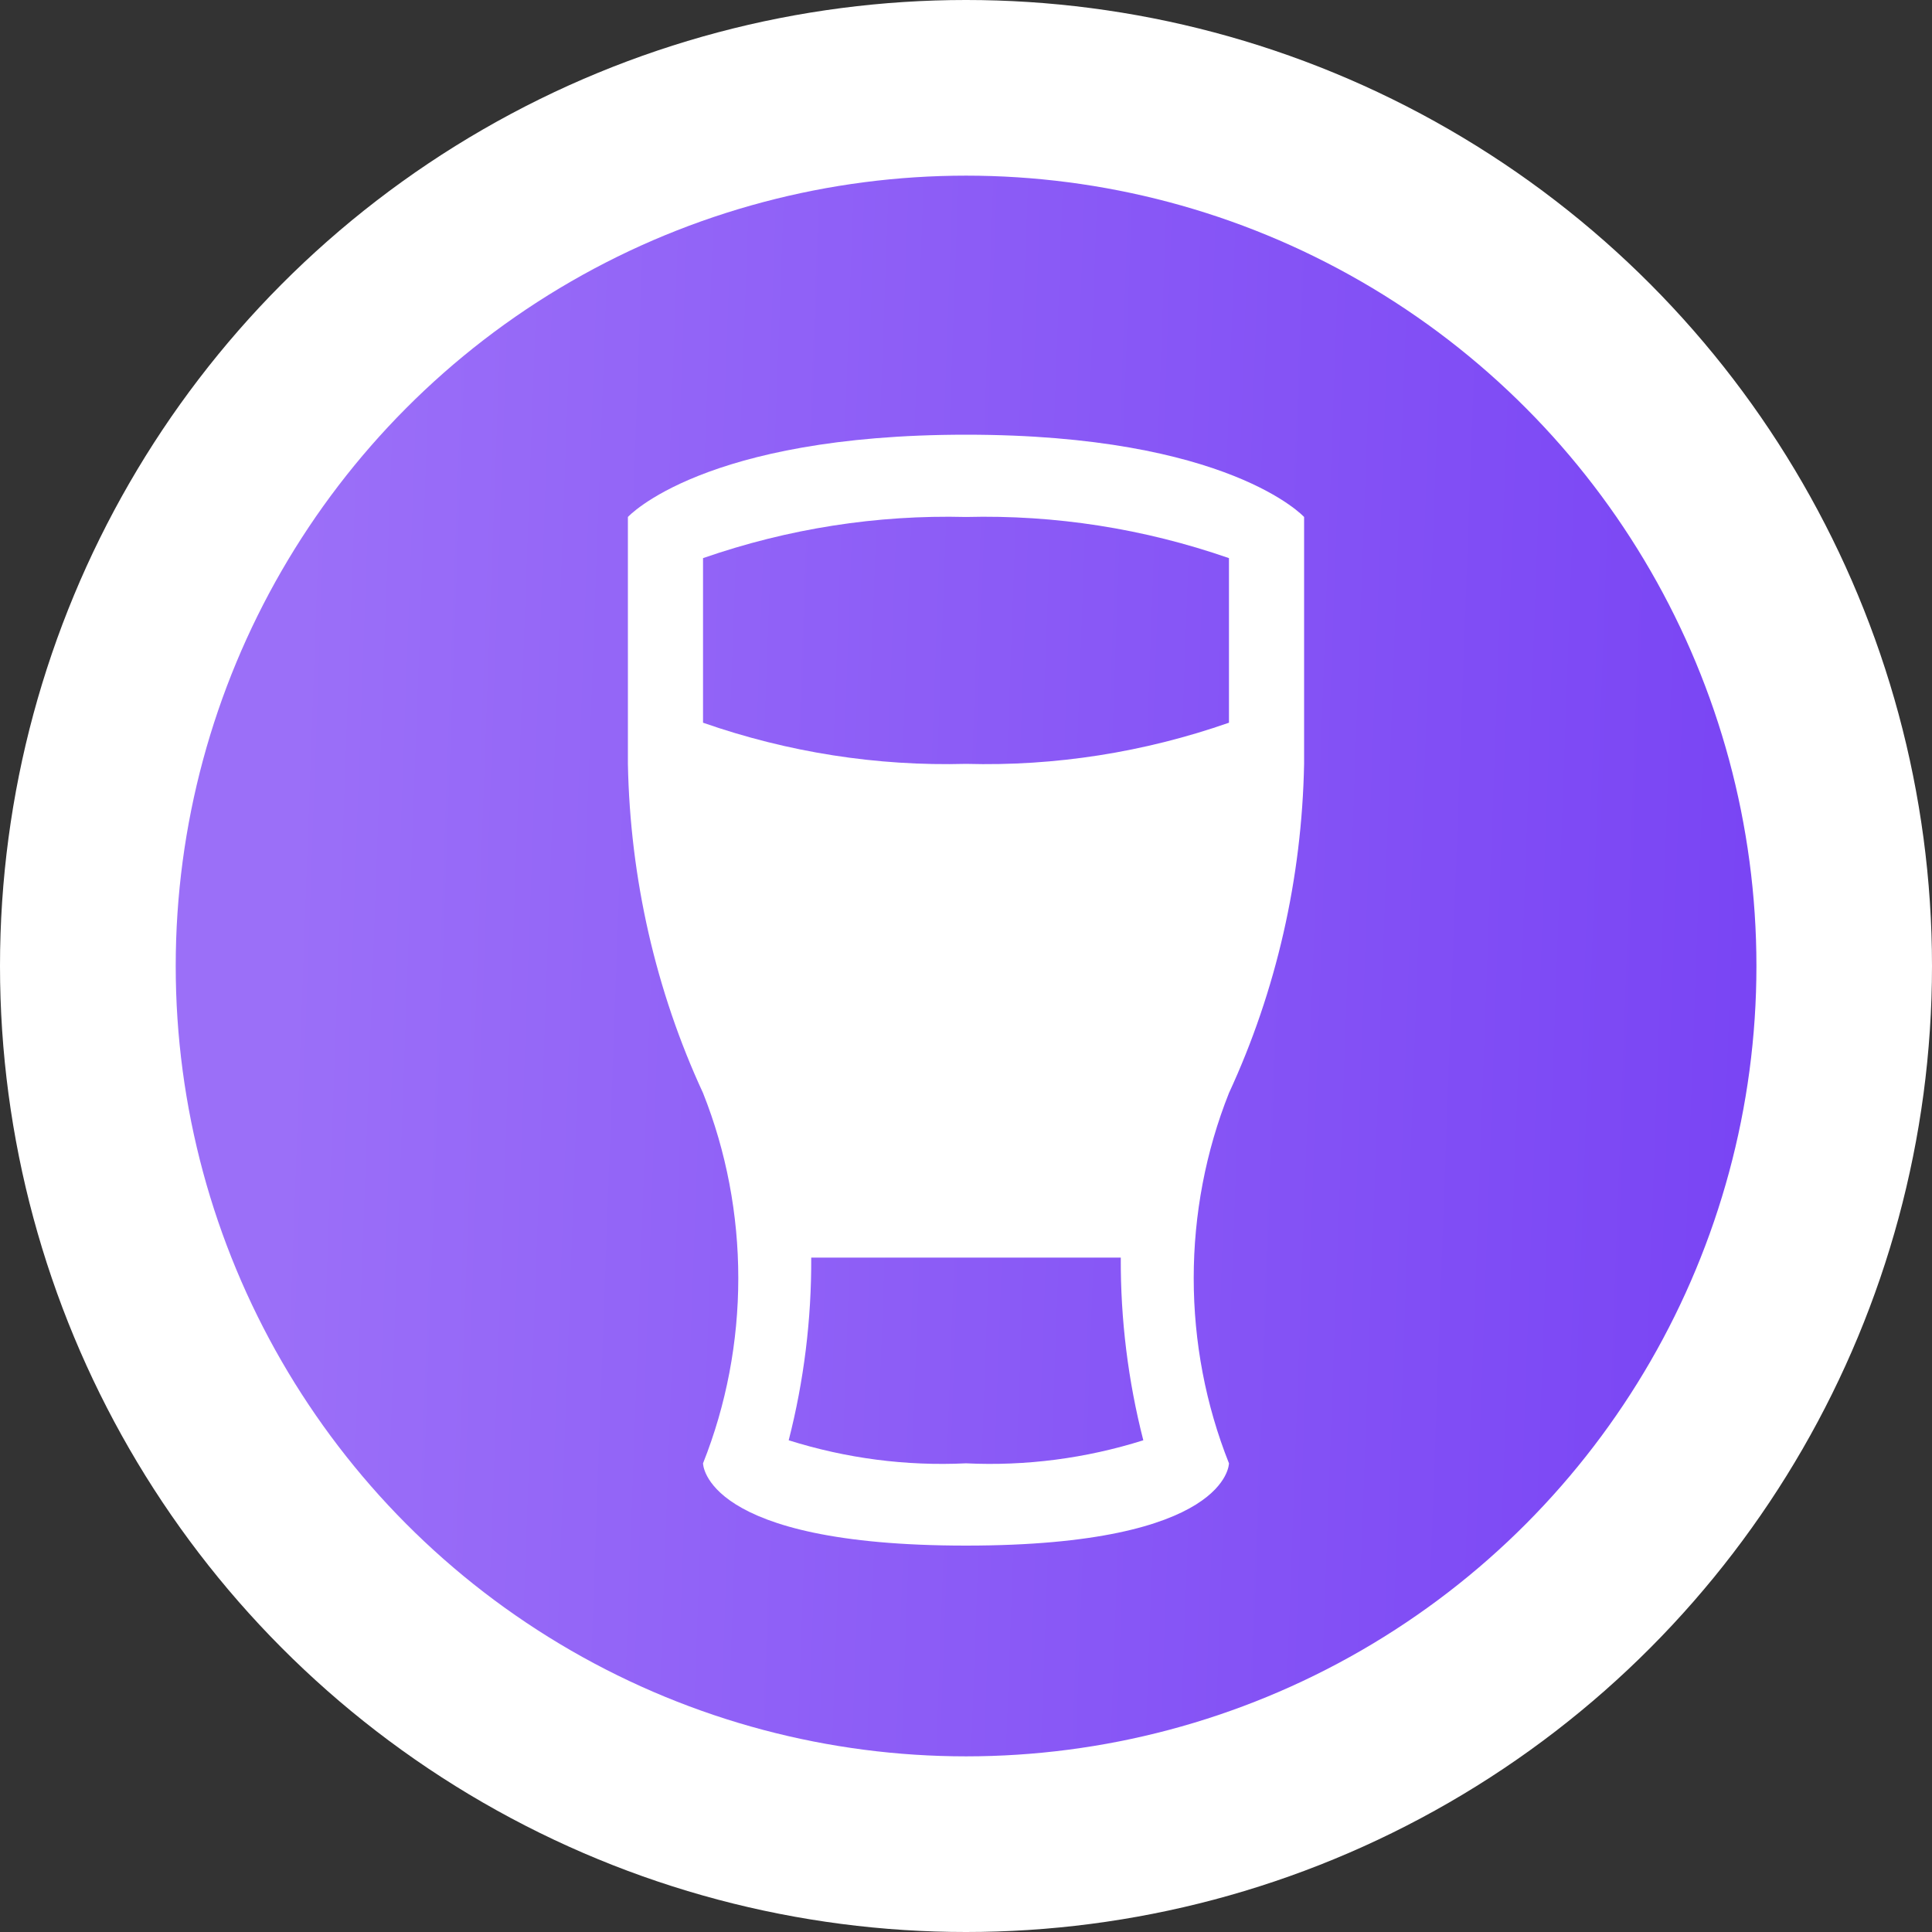
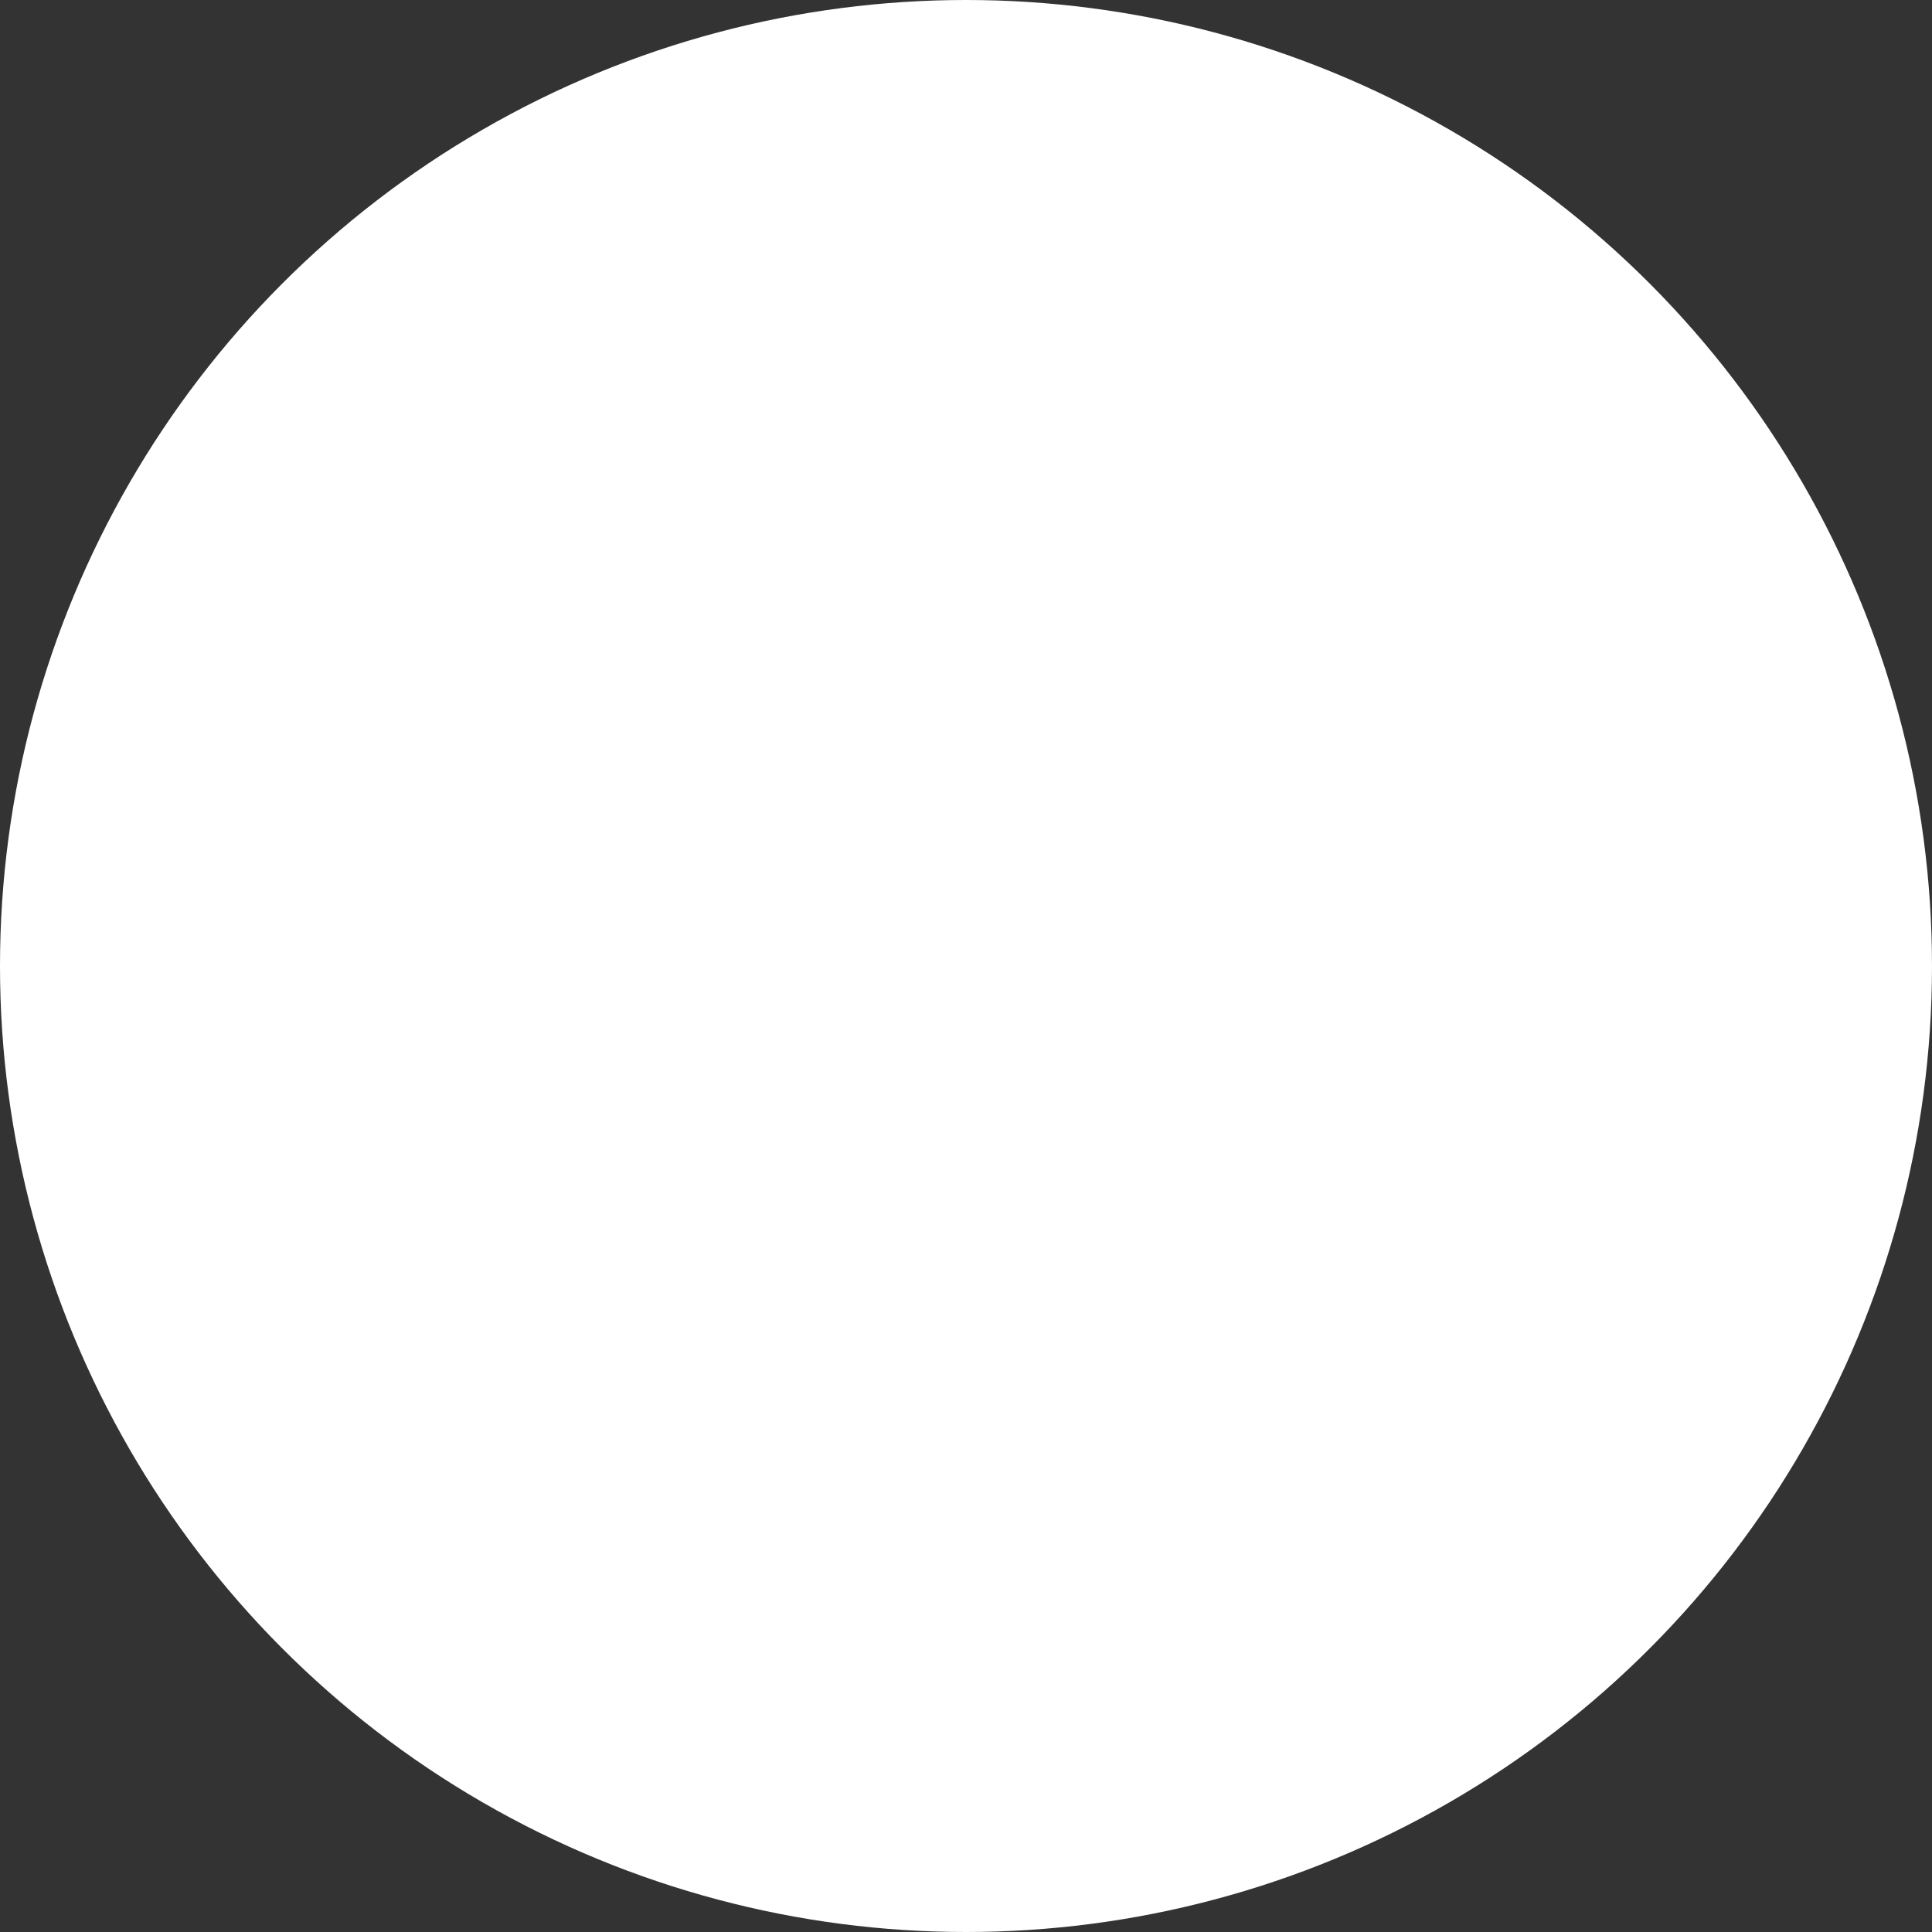
<svg xmlns="http://www.w3.org/2000/svg" width="80" height="80" viewBox="0 0 80 80" fill="none">
  <rect x="0" y="0" width="80" height="80" fill="#333333" stroke="none" />
  <circle cx="40" cy="40" r="40" fill="white" />
-   <circle cx="40.003" cy="40" r="32.727" fill="url(#paint0_linear_1061_98)" />
  <path d="M54 31.63V21.407C54 21.407 50.889 18 40 18C29.111 18 26 21.407 26 21.407V31.63C26.09 36.371 27.153 41.029 29.111 45.259C30.074 47.678 30.571 50.288 30.571 52.926C30.571 55.564 30.074 58.174 29.111 60.593C29.111 60.593 29.111 64 40 64C50.889 64 50.889 60.593 50.889 60.593C49.926 58.174 49.429 55.564 49.429 52.926C49.429 50.288 49.926 47.678 50.889 45.259C52.847 41.029 53.91 36.371 54 31.63ZM40 60.593C37.522 60.712 35.042 60.39 32.658 59.639C33.289 57.178 33.604 54.63 33.591 52.074H46.409C46.396 54.63 46.711 57.178 47.342 59.639C44.958 60.39 42.478 60.712 40 60.593ZM40 31.63C36.309 31.73 32.629 31.154 29.111 29.926V23.111C32.63 21.888 36.309 21.313 40 21.407C43.691 21.313 47.37 21.888 50.889 23.111V29.926C47.373 31.153 43.69 31.732 40 31.63Z" fill="white" />
  <defs>
    <linearGradient id="paint0_linear_1061_98" x1="12.509" y1="21.428" x2="74.419" y2="23.672" gradientUnits="userSpaceOnUse">
      <stop stop-color="#9B6FF8" />
      <stop offset="1" stop-color="#7944F4" />
    </linearGradient>
  </defs>
</svg>